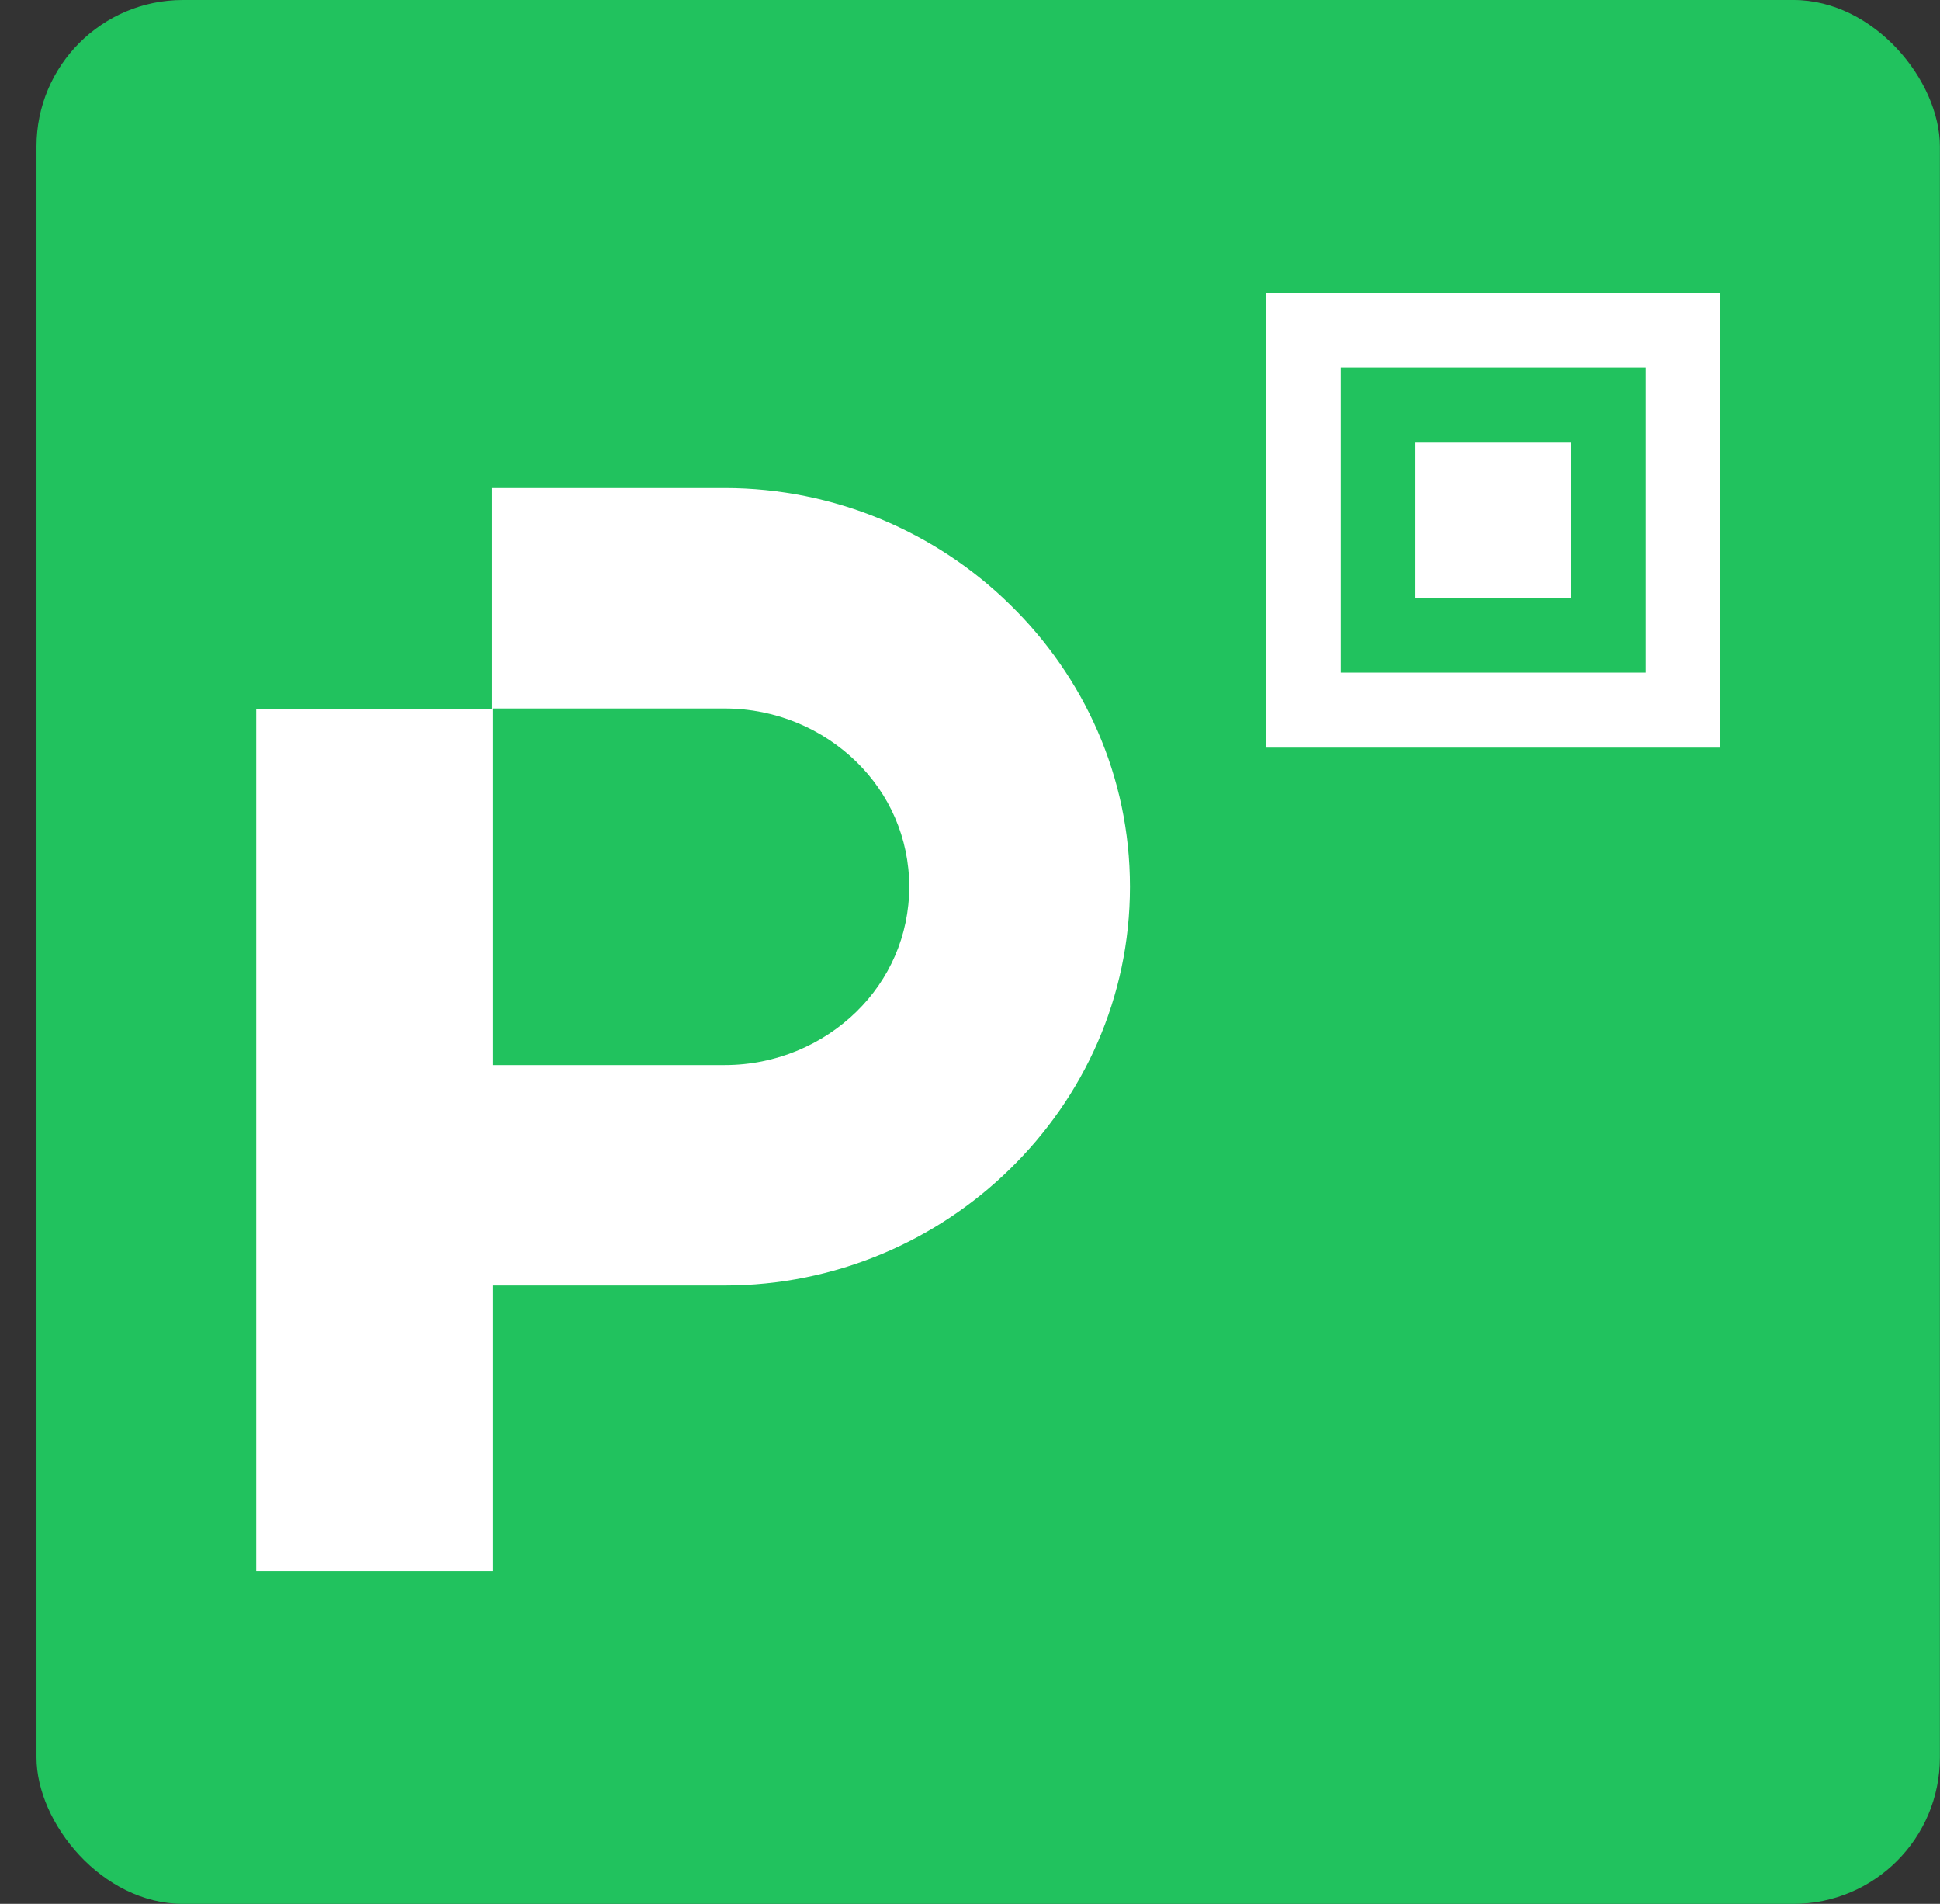
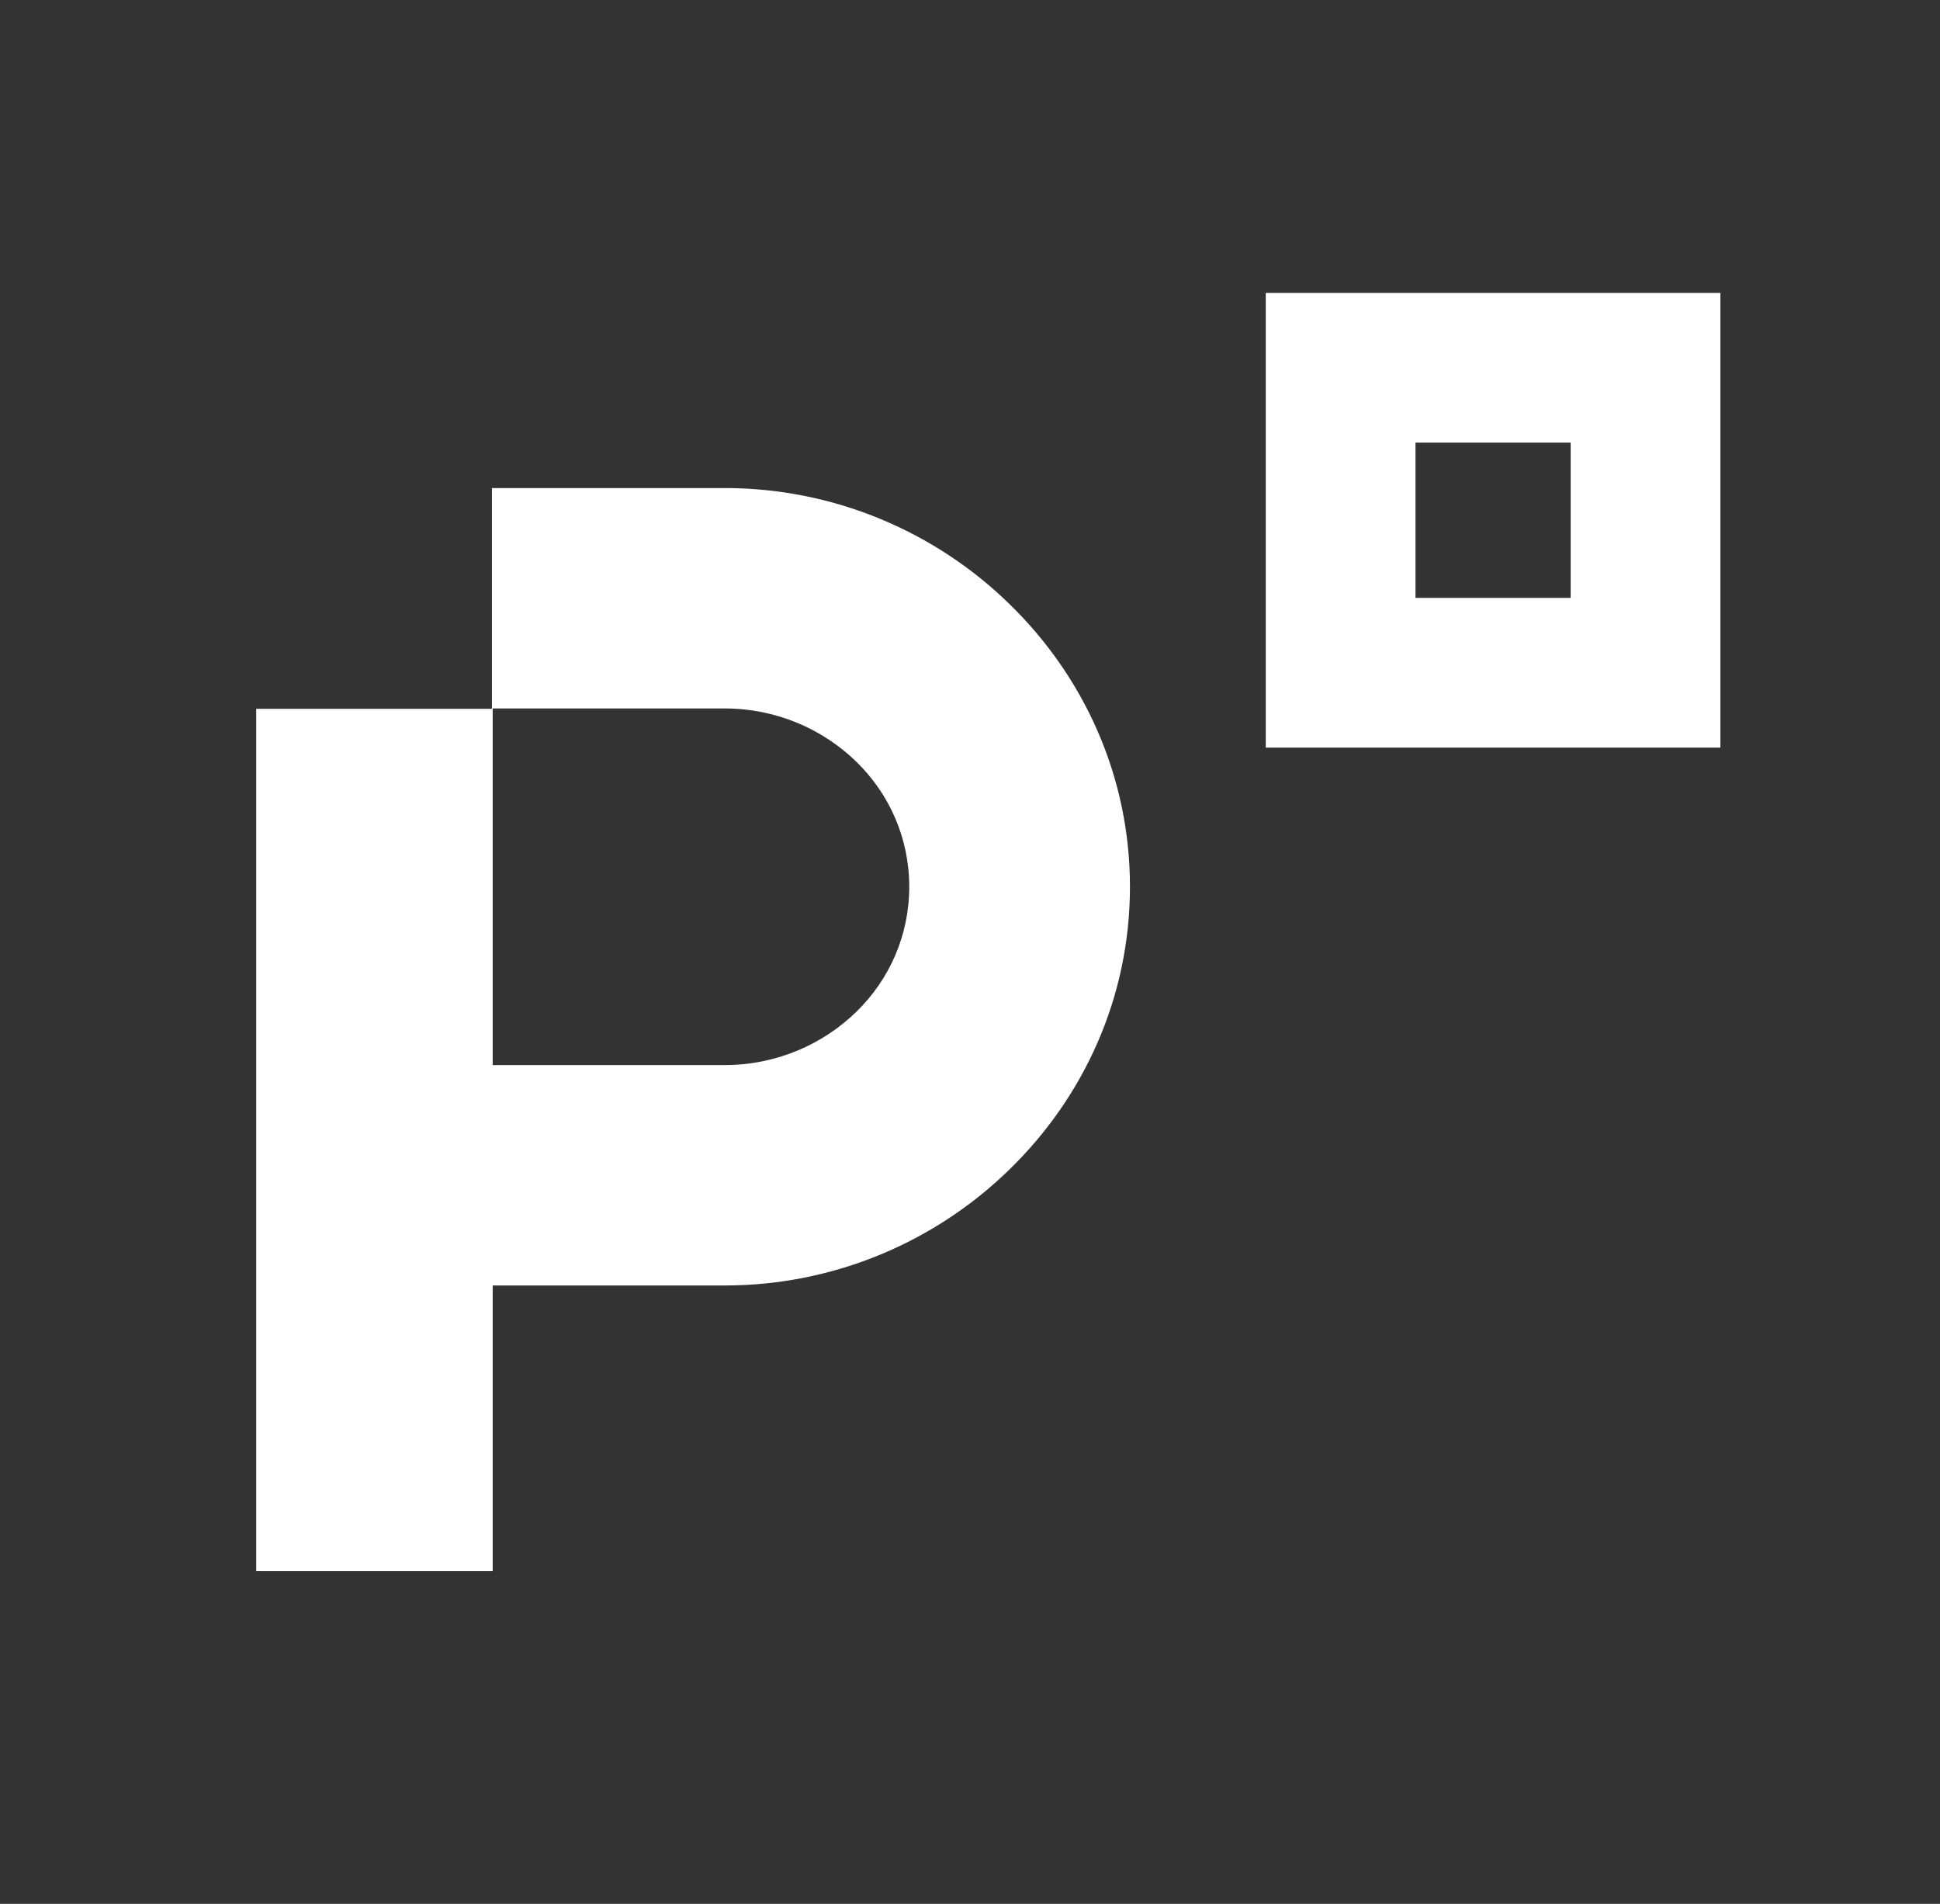
<svg xmlns="http://www.w3.org/2000/svg" width="53" height="52" viewBox="0 0 53 52" fill="none">
  <rect x="0" y="0" width="53" height="52" fill="#333333" stroke="none" />
  <g id="picpay">
-     <rect id="Rectangle 6 Copy 12" x="0.997" y="-6.10352e-05" width="52" height="52" rx="4" fill="#21C25E" />
-     <path id="Union" fill-rule="evenodd" clip-rule="evenodd" d="M36.63 18.37V10.04H44.96V18.37H36.63ZM42.91 12.09H38.67V16.33H42.91V12.09ZM47 8H34.58V20.42H47V8ZM13.46 29.09V19.36V19.35H19.8C21.2 19.35 22.48 19.91 23.4 20.81C24.29 21.68 24.84 22.88 24.84 24.22C24.84 25.56 24.29 26.76 23.4 27.63C22.48 28.53 21.2 29.09 19.8 29.09H13.46ZM7 19.36V42.91H13.46V35.11H19.8C22.81 35.11 25.58 33.9 27.59 31.93C29.61 29.96 30.87 27.24 30.87 24.22C30.87 21.2 29.61 18.48 27.59 16.51C25.58 14.54 22.81 13.33 19.8 13.33H13.44V19.36H7Z" fill="white" />
+     <path id="Union" fill-rule="evenodd" clip-rule="evenodd" d="M36.63 18.37V10.04V18.37H36.63ZM42.91 12.09H38.67V16.33H42.91V12.09ZM47 8H34.58V20.42H47V8ZM13.46 29.09V19.36V19.35H19.8C21.2 19.35 22.48 19.91 23.4 20.81C24.29 21.68 24.84 22.88 24.84 24.22C24.84 25.56 24.29 26.76 23.4 27.63C22.48 28.53 21.2 29.09 19.8 29.09H13.46ZM7 19.36V42.91H13.46V35.11H19.8C22.81 35.11 25.58 33.9 27.59 31.93C29.61 29.96 30.87 27.24 30.87 24.22C30.87 21.2 29.61 18.48 27.59 16.51C25.58 14.54 22.81 13.33 19.8 13.33H13.44V19.36H7Z" fill="white" />
  </g>
</svg>